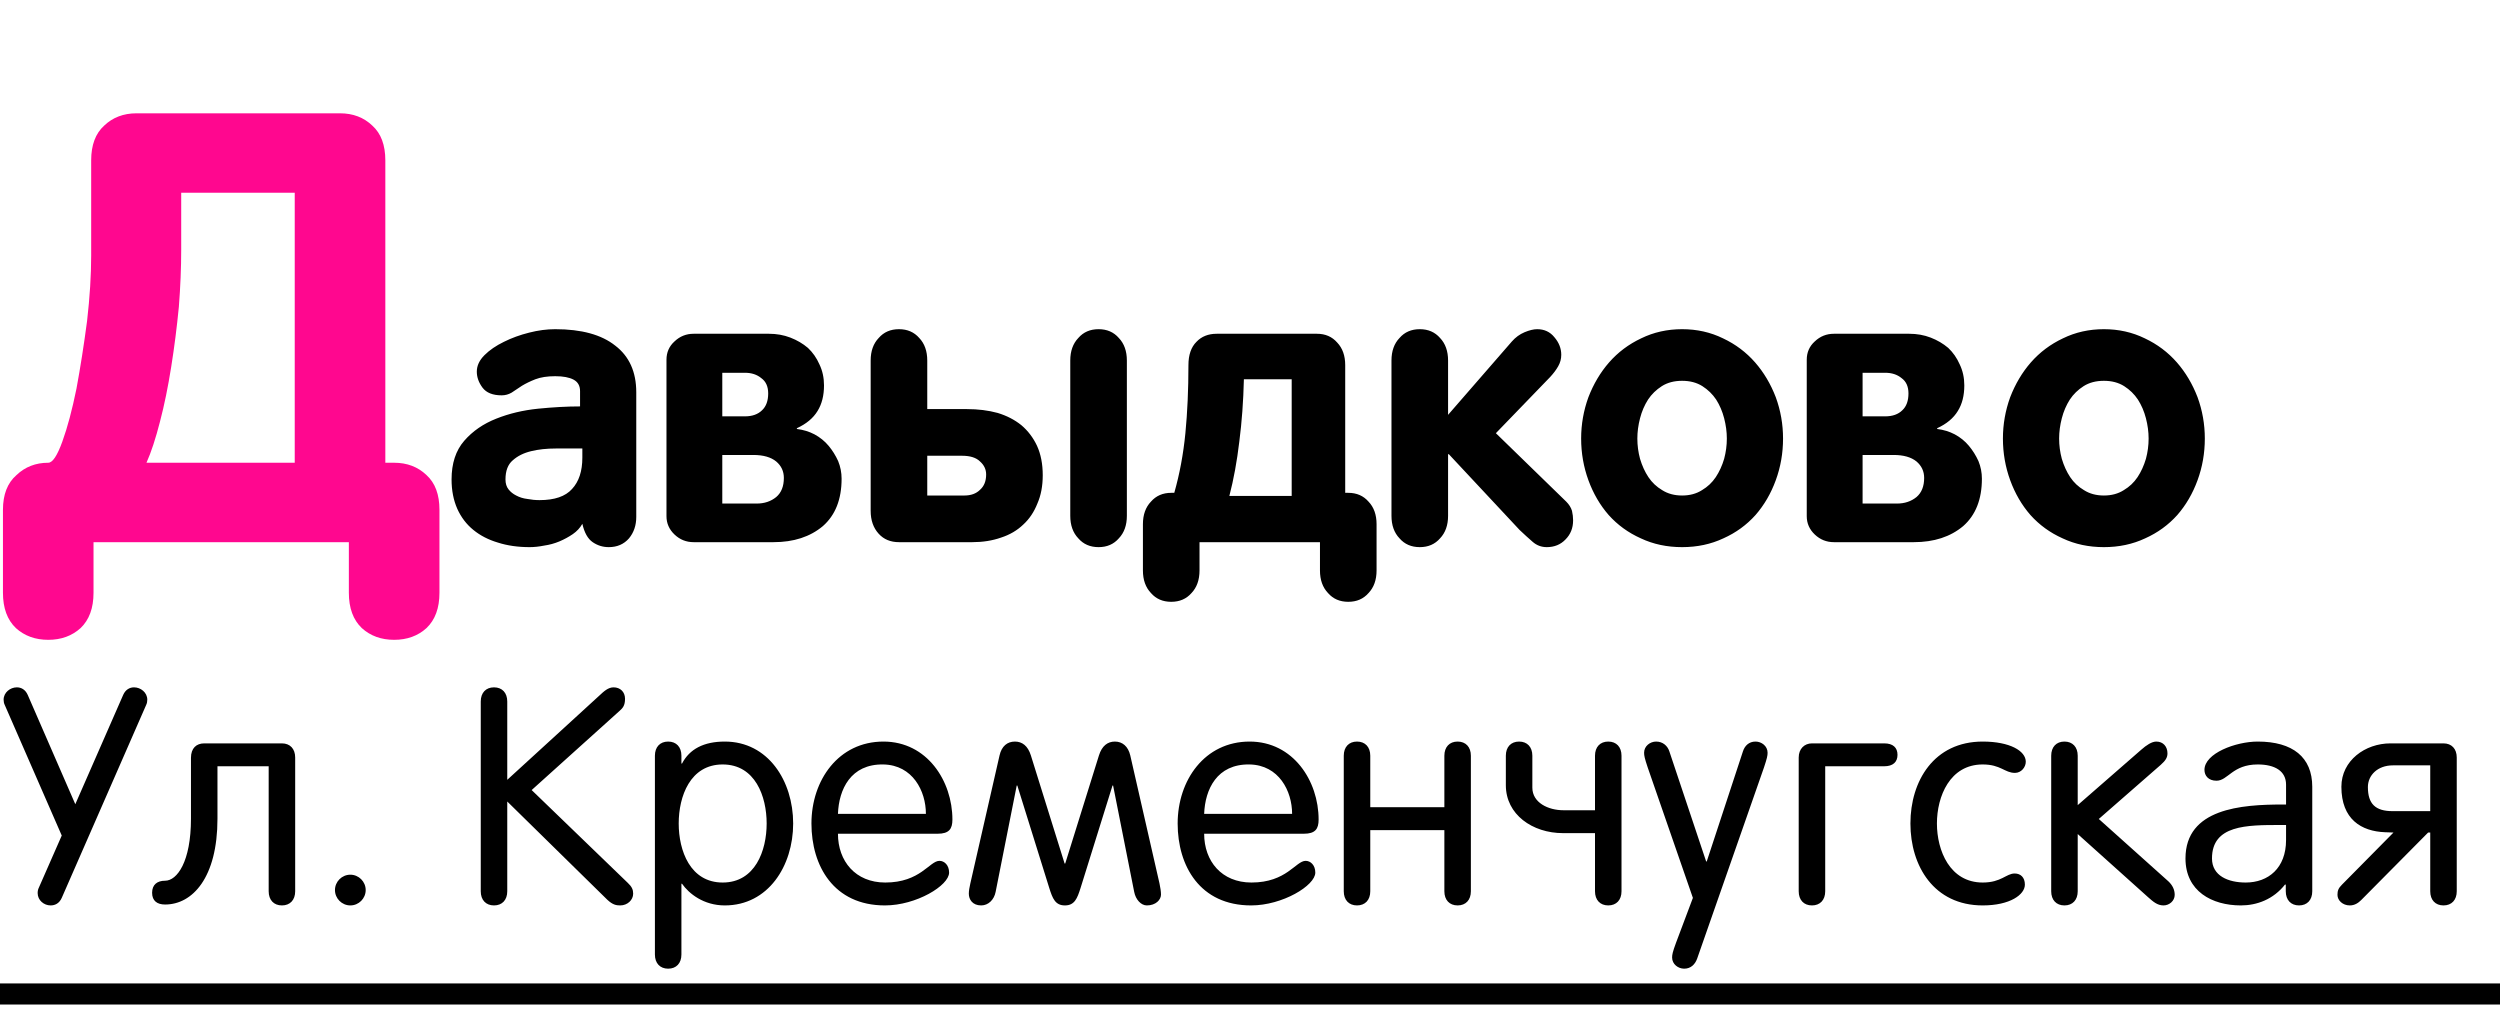
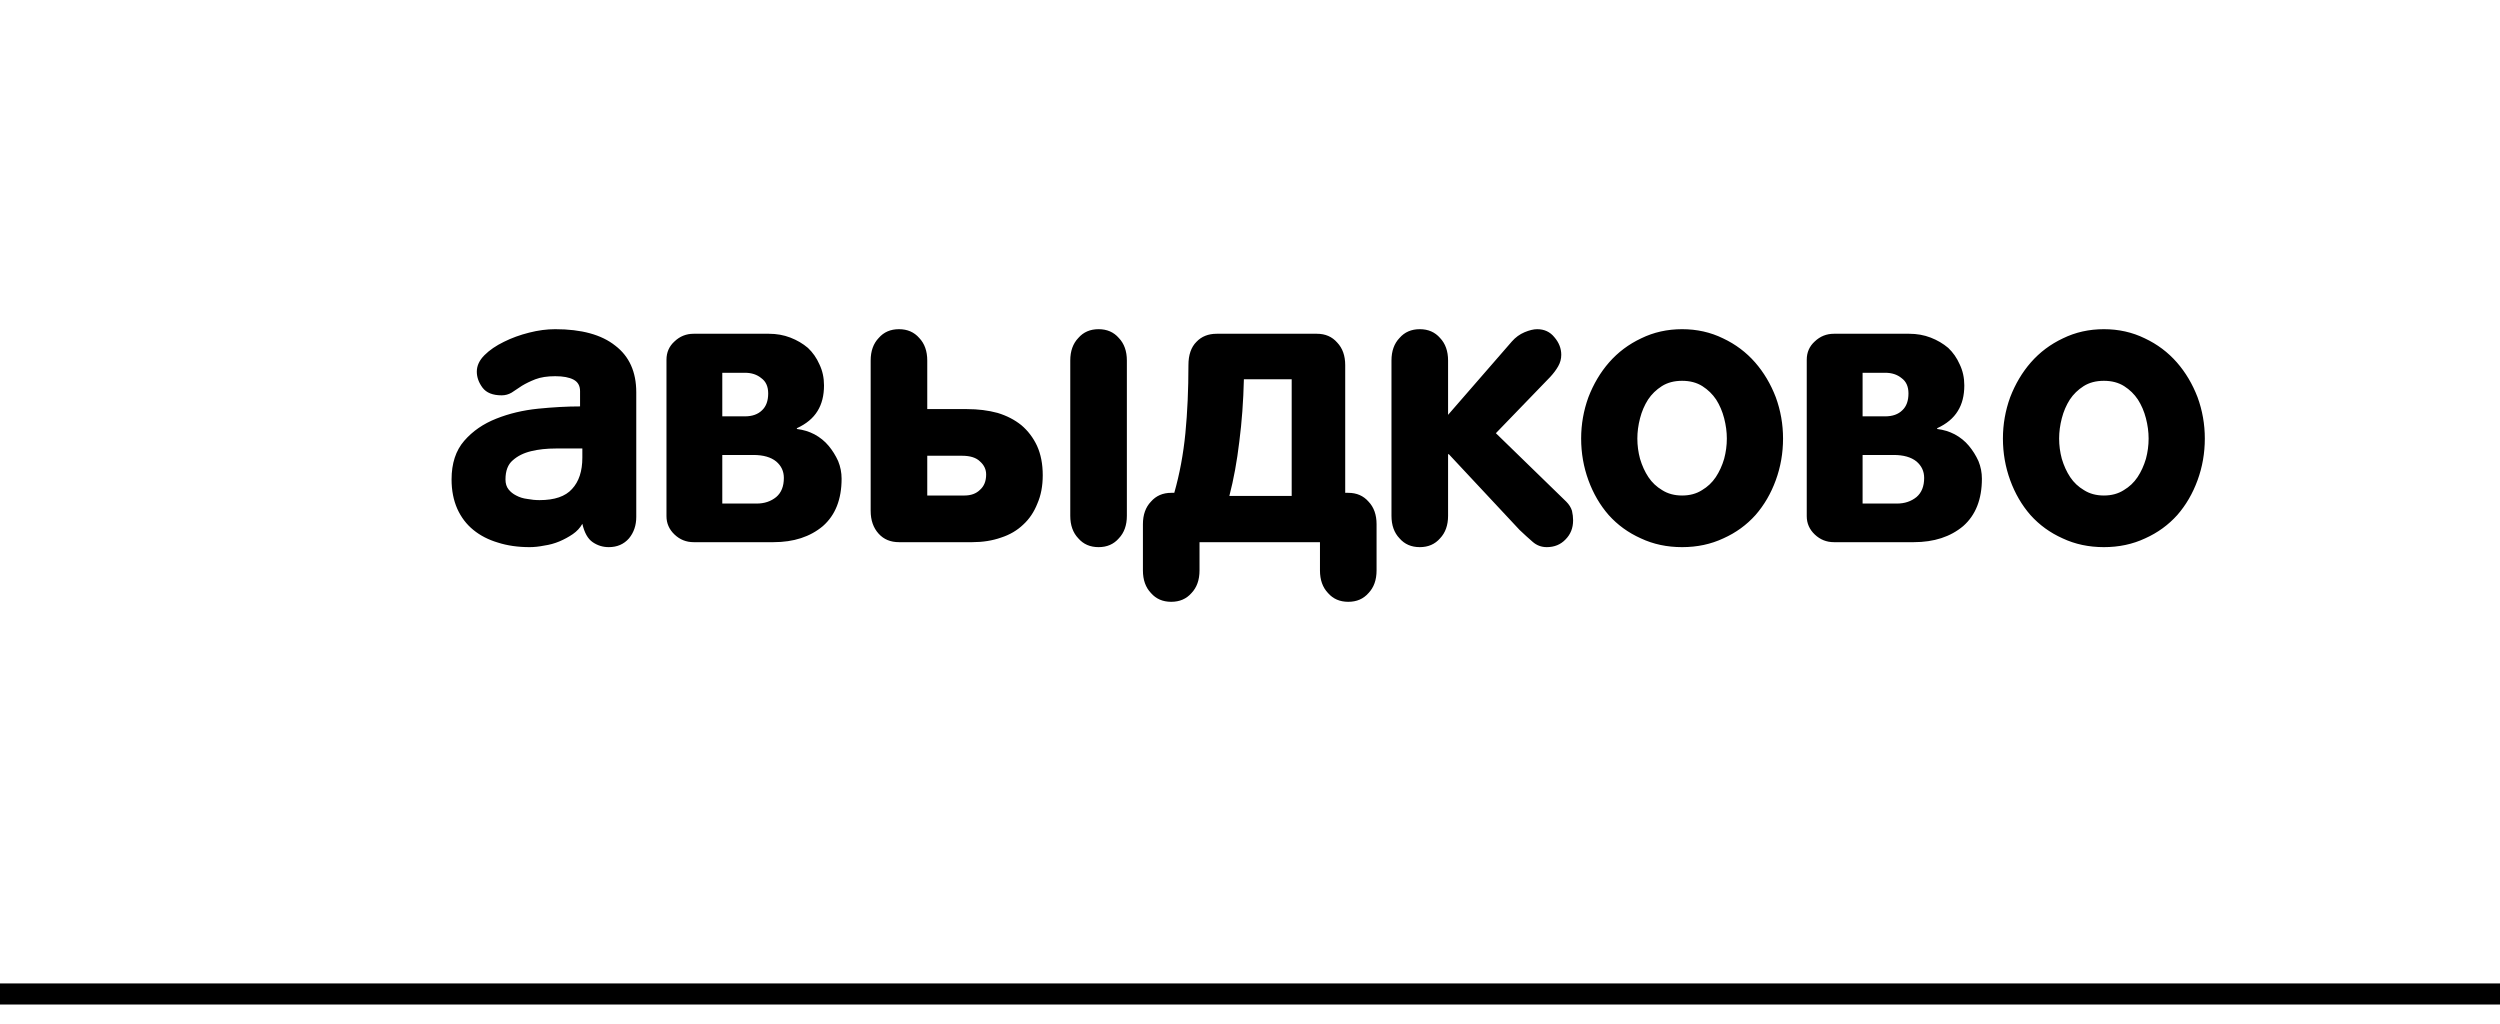
<svg xmlns="http://www.w3.org/2000/svg" width="83" height="34" viewBox="0 0 83 34" fill="none">
-   <path d="M9.785 6.398H6.016V8.293C6.016 8.892 5.99 9.523 5.938 10.188C5.872 10.865 5.788 11.529 5.684 12.18C5.579 12.844 5.456 13.449 5.312 13.996C5.169 14.556 5.02 15.012 4.863 15.363H9.785V6.398ZM14.59 19.68C14.59 20.188 14.447 20.578 14.16 20.852C13.874 21.112 13.516 21.242 13.086 21.242C12.656 21.242 12.298 21.112 12.012 20.852C11.725 20.578 11.582 20.188 11.582 19.68V18H3.105V19.68C3.105 20.188 2.962 20.578 2.676 20.852C2.389 21.112 2.031 21.242 1.602 21.242C1.172 21.242 0.814 21.112 0.527 20.852C0.241 20.578 0.098 20.188 0.098 19.68V16.926C0.098 16.418 0.247 16.034 0.547 15.773C0.833 15.5 1.185 15.363 1.602 15.363C1.745 15.363 1.901 15.129 2.07 14.66C2.24 14.191 2.396 13.605 2.539 12.902C2.669 12.199 2.786 11.45 2.891 10.656C2.982 9.862 3.027 9.139 3.027 8.488V5.324C3.027 4.816 3.171 4.432 3.457 4.172C3.743 3.898 4.102 3.762 4.531 3.762H11.289C11.719 3.762 12.077 3.898 12.363 4.172C12.65 4.432 12.793 4.816 12.793 5.324V15.363H13.086C13.516 15.363 13.874 15.5 14.16 15.773C14.447 16.034 14.59 16.418 14.59 16.926V19.68Z" fill="#FF078F" />
  <path d="M19.334 14.89C19.046 14.89 18.754 14.89 18.458 14.89C18.153 14.89 17.878 14.919 17.633 14.979C17.387 15.038 17.184 15.139 17.023 15.283C16.863 15.419 16.782 15.63 16.782 15.918C16.782 16.053 16.816 16.163 16.884 16.248C16.951 16.333 17.036 16.4 17.138 16.451C17.248 16.51 17.37 16.549 17.506 16.565C17.641 16.591 17.777 16.604 17.912 16.604C18.412 16.604 18.771 16.481 18.991 16.235C19.22 15.99 19.334 15.643 19.334 15.194V14.89ZM21.124 17.162C21.124 17.441 21.044 17.678 20.883 17.873C20.713 18.068 20.489 18.165 20.21 18.165C20.015 18.165 19.838 18.11 19.677 18C19.516 17.89 19.402 17.687 19.334 17.391C19.258 17.526 19.152 17.64 19.017 17.733C18.881 17.826 18.733 17.907 18.572 17.975C18.412 18.042 18.242 18.089 18.064 18.114C17.895 18.148 17.734 18.165 17.582 18.165C17.193 18.165 16.841 18.114 16.528 18.013C16.215 17.92 15.944 17.78 15.716 17.594C15.487 17.408 15.31 17.175 15.183 16.895C15.056 16.608 14.992 16.282 14.992 15.918C14.992 15.385 15.132 14.957 15.411 14.636C15.69 14.314 16.046 14.069 16.477 13.899C16.901 13.73 17.362 13.62 17.861 13.569C18.361 13.519 18.826 13.493 19.258 13.493V12.985C19.258 12.808 19.186 12.681 19.042 12.604C18.898 12.528 18.695 12.49 18.433 12.49C18.17 12.49 17.95 12.524 17.773 12.592C17.603 12.659 17.455 12.731 17.328 12.808C17.201 12.892 17.087 12.968 16.985 13.036C16.884 13.095 16.774 13.125 16.655 13.125C16.359 13.125 16.148 13.04 16.02 12.871C15.894 12.702 15.83 12.524 15.83 12.338C15.83 12.143 15.915 11.961 16.084 11.792C16.253 11.623 16.469 11.475 16.731 11.348C16.985 11.221 17.265 11.119 17.569 11.043C17.866 10.967 18.153 10.929 18.433 10.929C19.304 10.929 19.969 11.111 20.426 11.475C20.891 11.83 21.124 12.346 21.124 13.023V17.162ZM26.024 15.867C26.024 15.647 25.94 15.465 25.77 15.321C25.593 15.177 25.339 15.105 25.009 15.105H23.98V16.718H25.123C25.377 16.718 25.593 16.646 25.77 16.502C25.94 16.358 26.024 16.146 26.024 15.867ZM25.504 13.062C25.504 12.833 25.428 12.664 25.275 12.554C25.131 12.435 24.95 12.376 24.73 12.376H23.98V13.823H24.73C24.975 13.823 25.165 13.755 25.301 13.62C25.436 13.493 25.504 13.307 25.504 13.062ZM27.941 15.893C27.941 16.578 27.734 17.103 27.319 17.467C26.896 17.822 26.35 18 25.682 18H23.028C22.783 18 22.571 17.915 22.394 17.746C22.216 17.577 22.127 17.374 22.127 17.137V11.944C22.127 11.699 22.216 11.496 22.394 11.335C22.571 11.166 22.783 11.081 23.028 11.081H25.529C25.783 11.081 26.02 11.123 26.24 11.208C26.46 11.293 26.655 11.407 26.824 11.551C26.985 11.703 27.112 11.885 27.205 12.097C27.307 12.308 27.357 12.541 27.357 12.795C27.357 13.133 27.285 13.417 27.142 13.646C26.998 13.883 26.769 14.073 26.456 14.217V14.242C26.668 14.268 26.862 14.327 27.04 14.42C27.226 14.521 27.383 14.648 27.51 14.801C27.637 14.953 27.742 15.122 27.827 15.309C27.903 15.495 27.941 15.69 27.941 15.893ZM32.74 15.753C32.74 15.584 32.672 15.44 32.537 15.321C32.41 15.194 32.211 15.131 31.94 15.131H30.785V16.451H32.017C32.237 16.451 32.41 16.388 32.537 16.261C32.672 16.142 32.74 15.973 32.74 15.753ZM34.619 15.778C34.619 16.134 34.56 16.447 34.441 16.718C34.331 16.997 34.175 17.23 33.972 17.416C33.769 17.611 33.523 17.755 33.235 17.848C32.948 17.949 32.63 18 32.283 18H29.846C29.566 18 29.342 17.907 29.173 17.721C28.995 17.526 28.906 17.272 28.906 16.959V11.97C28.906 11.657 28.995 11.407 29.173 11.221C29.342 11.026 29.566 10.929 29.846 10.929C30.125 10.929 30.349 11.026 30.519 11.221C30.696 11.407 30.785 11.657 30.785 11.97V13.582H32.105C32.469 13.582 32.808 13.624 33.121 13.709C33.426 13.802 33.688 13.938 33.908 14.115C34.128 14.301 34.302 14.53 34.429 14.801C34.556 15.08 34.619 15.406 34.619 15.778ZM37.412 17.124C37.412 17.437 37.323 17.687 37.145 17.873C36.976 18.068 36.752 18.165 36.473 18.165C36.193 18.165 35.969 18.068 35.8 17.873C35.622 17.687 35.533 17.437 35.533 17.124V11.97C35.533 11.657 35.622 11.407 35.8 11.221C35.969 11.026 36.193 10.929 36.473 10.929C36.752 10.929 36.976 11.026 37.145 11.221C37.323 11.407 37.412 11.657 37.412 11.97V17.124ZM42.884 12.592H41.297C41.28 13.32 41.229 14.009 41.145 14.661C41.068 15.313 40.958 15.914 40.815 16.464H42.884V12.592ZM45.702 18.939C45.702 19.253 45.613 19.502 45.435 19.689C45.266 19.883 45.042 19.98 44.763 19.98C44.483 19.98 44.259 19.883 44.09 19.689C43.912 19.502 43.823 19.253 43.823 18.939V18H39.824V18.939C39.824 19.253 39.735 19.502 39.558 19.689C39.388 19.883 39.164 19.98 38.885 19.98C38.605 19.98 38.381 19.883 38.212 19.689C38.034 19.502 37.945 19.253 37.945 18.939V17.403C37.945 17.09 38.034 16.84 38.212 16.654C38.381 16.46 38.605 16.362 38.885 16.362H38.986C39.164 15.736 39.287 15.076 39.355 14.382C39.422 13.688 39.456 12.935 39.456 12.122C39.456 11.784 39.545 11.525 39.723 11.348C39.892 11.17 40.116 11.081 40.395 11.081H43.722C44.001 11.081 44.225 11.178 44.395 11.373C44.572 11.559 44.661 11.809 44.661 12.122V16.362H44.763C45.042 16.362 45.266 16.46 45.435 16.654C45.613 16.84 45.702 17.09 45.702 17.403V18.939ZM52.227 17.276C52.227 17.53 52.143 17.742 51.974 17.911C51.813 18.08 51.605 18.165 51.352 18.165C51.174 18.165 51.017 18.106 50.882 17.987C50.746 17.869 50.602 17.738 50.45 17.594L48.102 15.08H48.076V17.124C48.076 17.437 47.987 17.687 47.81 17.873C47.64 18.068 47.416 18.165 47.137 18.165C46.857 18.165 46.633 18.068 46.464 17.873C46.286 17.687 46.197 17.437 46.197 17.124V11.97C46.197 11.657 46.286 11.407 46.464 11.221C46.633 11.026 46.857 10.929 47.137 10.929C47.416 10.929 47.64 11.026 47.81 11.221C47.987 11.407 48.076 11.657 48.076 11.97V13.773L50.196 11.335C50.315 11.2 50.454 11.098 50.615 11.03C50.776 10.963 50.916 10.929 51.034 10.929C51.271 10.929 51.462 11.018 51.605 11.195C51.758 11.373 51.834 11.568 51.834 11.779C51.834 11.915 51.8 12.042 51.732 12.16C51.665 12.279 51.576 12.397 51.466 12.516L49.663 14.382L51.999 16.654C52.092 16.747 52.156 16.849 52.19 16.959C52.215 17.069 52.227 17.175 52.227 17.276ZM57.331 14.56C57.331 14.339 57.301 14.115 57.242 13.887C57.183 13.658 57.094 13.451 56.976 13.265C56.857 13.087 56.705 12.939 56.519 12.82C56.332 12.702 56.108 12.643 55.846 12.643C55.583 12.643 55.359 12.702 55.173 12.82C54.987 12.939 54.834 13.087 54.716 13.265C54.597 13.451 54.508 13.658 54.449 13.887C54.39 14.115 54.36 14.339 54.36 14.56C54.36 14.788 54.39 15.012 54.449 15.232C54.517 15.461 54.61 15.664 54.728 15.842C54.847 16.02 54.999 16.163 55.185 16.273C55.372 16.392 55.592 16.451 55.846 16.451C56.1 16.451 56.32 16.392 56.506 16.273C56.692 16.163 56.844 16.02 56.963 15.842C57.081 15.664 57.175 15.461 57.242 15.232C57.301 15.012 57.331 14.788 57.331 14.56ZM59.197 14.56C59.197 15.042 59.117 15.503 58.956 15.943C58.795 16.384 58.571 16.769 58.283 17.099C57.987 17.429 57.632 17.687 57.217 17.873C56.802 18.068 56.345 18.165 55.846 18.165C55.346 18.165 54.889 18.068 54.475 17.873C54.06 17.687 53.704 17.429 53.408 17.099C53.12 16.769 52.896 16.384 52.735 15.943C52.575 15.503 52.494 15.042 52.494 14.56C52.494 14.086 52.575 13.629 52.735 13.188C52.905 12.748 53.133 12.363 53.421 12.033C53.717 11.695 54.073 11.428 54.487 11.233C54.902 11.03 55.355 10.929 55.846 10.929C56.337 10.929 56.789 11.03 57.204 11.233C57.619 11.428 57.974 11.695 58.27 12.033C58.558 12.363 58.787 12.748 58.956 13.188C59.117 13.629 59.197 14.086 59.197 14.56ZM63.882 15.867C63.882 15.647 63.797 15.465 63.628 15.321C63.45 15.177 63.196 15.105 62.866 15.105H61.838V16.718H62.98C63.234 16.718 63.45 16.646 63.628 16.502C63.797 16.358 63.882 16.146 63.882 15.867ZM63.361 13.062C63.361 12.833 63.285 12.664 63.133 12.554C62.989 12.435 62.807 12.376 62.587 12.376H61.838V13.823H62.587C62.832 13.823 63.023 13.755 63.158 13.62C63.294 13.493 63.361 13.307 63.361 13.062ZM65.799 15.893C65.799 16.578 65.591 17.103 65.177 17.467C64.754 17.822 64.208 18 63.539 18H60.886C60.64 18 60.429 17.915 60.251 17.746C60.073 17.577 59.984 17.374 59.984 17.137V11.944C59.984 11.699 60.073 11.496 60.251 11.335C60.429 11.166 60.64 11.081 60.886 11.081H63.387C63.641 11.081 63.878 11.123 64.098 11.208C64.318 11.293 64.512 11.407 64.682 11.551C64.842 11.703 64.969 11.885 65.062 12.097C65.164 12.308 65.215 12.541 65.215 12.795C65.215 13.133 65.143 13.417 64.999 13.646C64.855 13.883 64.627 14.073 64.314 14.217V14.242C64.525 14.268 64.72 14.327 64.897 14.42C65.084 14.521 65.24 14.648 65.367 14.801C65.494 14.953 65.6 15.122 65.685 15.309C65.761 15.495 65.799 15.69 65.799 15.893ZM71.334 14.56C71.334 14.339 71.304 14.115 71.245 13.887C71.186 13.658 71.097 13.451 70.978 13.265C70.86 13.087 70.708 12.939 70.522 12.82C70.335 12.702 70.111 12.643 69.849 12.643C69.586 12.643 69.362 12.702 69.176 12.82C68.99 12.939 68.837 13.087 68.719 13.265C68.6 13.451 68.511 13.658 68.452 13.887C68.393 14.115 68.363 14.339 68.363 14.56C68.363 14.788 68.393 15.012 68.452 15.232C68.52 15.461 68.613 15.664 68.731 15.842C68.85 16.02 69.002 16.163 69.189 16.273C69.375 16.392 69.595 16.451 69.849 16.451C70.103 16.451 70.323 16.392 70.509 16.273C70.695 16.163 70.847 16.02 70.966 15.842C71.084 15.664 71.177 15.461 71.245 15.232C71.304 15.012 71.334 14.788 71.334 14.56ZM73.2 14.56C73.2 15.042 73.12 15.503 72.959 15.943C72.798 16.384 72.574 16.769 72.286 17.099C71.99 17.429 71.634 17.687 71.22 17.873C70.805 18.068 70.348 18.165 69.849 18.165C69.349 18.165 68.892 18.068 68.478 17.873C68.063 17.687 67.707 17.429 67.411 17.099C67.123 16.769 66.899 16.384 66.738 15.943C66.578 15.503 66.497 15.042 66.497 14.56C66.497 14.086 66.578 13.629 66.738 13.188C66.908 12.748 67.136 12.363 67.424 12.033C67.72 11.695 68.076 11.428 68.49 11.233C68.905 11.03 69.358 10.929 69.849 10.929C70.34 10.929 70.792 11.03 71.207 11.233C71.622 11.428 71.977 11.695 72.273 12.033C72.561 12.363 72.79 12.748 72.959 13.188C73.12 13.629 73.2 14.086 73.2 14.56Z" fill="black" />
-   <path d="M4.89 23.23C4.89 23.29 4.88 23.35 4.85 23.41L2.05 29.81C1.97 29.99 1.83 30.06 1.68 30.06C1.46 30.06 1.25 29.89 1.25 29.65C1.25 29.59 1.26 29.53 1.29 29.47L2.05 27.74L0.16 23.41C0.13 23.35 0.12 23.29 0.12 23.23C0.12 22.99 0.34 22.82 0.56 22.82C0.7 22.82 0.84 22.89 0.92 23.07L2.5 26.7L4.09 23.07C4.17 22.89 4.31 22.82 4.45 22.82C4.67 22.82 4.89 22.99 4.89 23.23ZM9.8 29.59C9.8 29.88 9.63 30.06 9.36 30.06C9.09 30.06 8.92 29.88 8.92 29.59V25.44H7.22V27.18C7.22 29.14 6.39 30.03 5.48 30.03C5.22 30.03 5.05 29.91 5.05 29.64C5.05 29.37 5.22 29.24 5.48 29.24C5.88 29.24 6.34 28.61 6.34 27.18V25.16C6.34 24.84 6.52 24.68 6.78 24.68H9.36C9.63 24.68 9.8 24.86 9.8 25.15V29.59ZM11.121 29.55C11.121 29.27 11.351 29.04 11.631 29.04C11.911 29.04 12.141 29.27 12.141 29.55C12.141 29.83 11.911 30.06 11.631 30.06C11.351 30.06 11.121 29.83 11.121 29.55ZM16.841 26.61V29.59C16.841 29.88 16.671 30.06 16.401 30.06C16.131 30.06 15.961 29.88 15.961 29.59V23.29C15.961 23 16.131 22.82 16.401 22.82C16.671 22.82 16.841 23 16.841 23.29V25.89L19.891 23.1C20.051 22.95 20.191 22.82 20.371 22.82C20.591 22.82 20.751 22.97 20.751 23.2C20.751 23.43 20.671 23.51 20.571 23.6L17.651 26.23L20.841 29.31C20.981 29.44 21.021 29.54 21.021 29.67C21.021 29.88 20.831 30.06 20.591 30.06C20.461 30.06 20.341 30.04 20.161 29.87L16.841 26.61ZM22.533 27.34C22.533 28.24 22.913 29.3 23.993 29.3C25.073 29.3 25.453 28.24 25.453 27.34C25.453 26.44 25.073 25.38 23.993 25.38C22.913 25.38 22.533 26.44 22.533 27.34ZM21.743 31.69V25.09C21.743 24.8 21.913 24.62 22.183 24.62C22.453 24.62 22.623 24.8 22.623 25.09V25.35H22.643C22.893 24.87 23.363 24.62 24.063 24.62C25.503 24.62 26.333 25.93 26.333 27.34C26.333 28.75 25.503 30.06 24.063 30.06C23.363 30.06 22.873 29.67 22.643 29.34H22.623V31.69C22.623 31.98 22.453 32.16 22.183 32.16C21.913 32.16 21.743 31.98 21.743 31.69ZM31.13 27.68H27.82C27.82 28.59 28.4 29.3 29.39 29.3C30.56 29.3 30.86 28.58 31.19 28.58C31.35 28.58 31.51 28.72 31.51 28.97C31.51 29.4 30.42 30.06 29.38 30.06C27.68 30.06 26.94 28.75 26.94 27.34C26.94 25.9 27.84 24.62 29.33 24.62C30.78 24.62 31.62 25.93 31.62 27.21C31.62 27.52 31.51 27.68 31.13 27.68ZM27.82 27.02H30.74C30.74 26.26 30.3 25.4 29.33 25.38C28.24 25.36 27.85 26.21 27.82 27.02ZM38.545 29.7C38.545 29.87 38.375 30.06 38.075 30.06C37.885 30.06 37.705 29.87 37.655 29.61L36.955 26.08H36.935L35.875 29.48C35.765 29.83 35.675 30.06 35.355 30.06C35.035 30.06 34.945 29.83 34.835 29.48L33.775 26.08H33.755L33.055 29.61C33.005 29.87 32.815 30.06 32.575 30.06C32.285 30.06 32.165 29.86 32.165 29.67C32.165 29.58 32.185 29.46 32.215 29.33L33.185 25.08C33.255 24.77 33.445 24.62 33.695 24.62C33.935 24.62 34.125 24.76 34.225 25.08L35.345 28.67H35.365L36.485 25.08C36.585 24.76 36.775 24.62 37.015 24.62C37.265 24.62 37.455 24.78 37.525 25.08L38.495 29.33C38.525 29.46 38.545 29.61 38.545 29.7ZM43.288 27.68H39.978C39.978 28.59 40.558 29.3 41.548 29.3C42.718 29.3 43.018 28.58 43.348 28.58C43.508 28.58 43.668 28.72 43.668 28.97C43.668 29.4 42.578 30.06 41.538 30.06C39.838 30.06 39.098 28.75 39.098 27.34C39.098 25.9 39.998 24.62 41.488 24.62C42.938 24.62 43.778 25.93 43.778 27.21C43.778 27.52 43.668 27.68 43.288 27.68ZM39.978 27.02H42.898C42.898 26.26 42.458 25.4 41.488 25.38C40.398 25.36 40.008 26.21 39.978 27.02ZM45.493 27.56V29.59C45.493 29.88 45.323 30.06 45.053 30.06C44.783 30.06 44.613 29.88 44.613 29.59V25.09C44.613 24.8 44.783 24.62 45.053 24.62C45.323 24.62 45.493 24.8 45.493 25.09V26.8H47.953V25.09C47.953 24.8 48.123 24.62 48.393 24.62C48.663 24.62 48.833 24.8 48.833 25.09V29.59C48.833 29.88 48.663 30.06 48.393 30.06C48.123 30.06 47.953 29.88 47.953 29.59V27.56H45.493ZM53.834 29.59C53.834 29.88 53.664 30.06 53.394 30.06C53.124 30.06 52.954 29.88 52.954 29.59V27.66H51.894C50.874 27.66 49.994 27.04 49.994 26.07V25.09C49.994 24.8 50.164 24.62 50.434 24.62C50.704 24.62 50.874 24.8 50.874 25.09V26.15C50.874 26.65 51.404 26.9 51.904 26.9H52.954V25.09C52.954 24.8 53.124 24.62 53.394 24.62C53.664 24.62 53.834 24.8 53.834 25.09V29.59ZM56.204 29.81L54.704 25.48C54.604 25.18 54.584 25.09 54.584 24.99C54.584 24.77 54.784 24.62 54.984 24.62C55.204 24.62 55.364 24.76 55.424 24.95L56.644 28.6H56.664L57.864 24.95C57.924 24.76 58.064 24.62 58.284 24.62C58.484 24.62 58.684 24.77 58.684 24.99C58.684 25.09 58.664 25.18 58.564 25.48L56.344 31.83C56.274 32.02 56.134 32.16 55.914 32.16C55.714 32.16 55.514 32.01 55.514 31.79C55.514 31.69 55.534 31.6 55.644 31.3L56.204 29.81ZM59.717 25.15C59.717 24.86 59.907 24.68 60.157 24.68H62.557C62.847 24.68 62.997 24.82 62.997 25.06C62.997 25.3 62.847 25.44 62.557 25.44H60.597V29.59C60.597 29.88 60.427 30.06 60.157 30.06C59.887 30.06 59.717 29.88 59.717 29.59V25.15ZM63.426 27.34C63.426 25.93 64.206 24.62 65.826 24.62C66.726 24.62 67.256 24.93 67.256 25.29C67.256 25.47 67.106 25.66 66.896 25.66C66.556 25.66 66.426 25.38 65.826 25.38C64.736 25.38 64.306 26.44 64.306 27.34C64.306 28.24 64.736 29.3 65.826 29.3C66.446 29.3 66.606 29 66.886 29C67.086 29 67.226 29.13 67.226 29.37C67.226 29.7 66.736 30.06 65.826 30.06C64.206 30.06 63.426 28.75 63.426 27.34ZM72.2 29.71C72.2 29.91 72.019 30.06 71.829 30.06C71.62 30.06 71.48 29.93 71.32 29.79L68.98 27.69V29.59C68.98 29.88 68.809 30.06 68.54 30.06C68.269 30.06 68.1 29.88 68.1 29.59V25.09C68.1 24.8 68.269 24.62 68.54 24.62C68.809 24.62 68.98 24.8 68.98 25.09V26.73L71.09 24.89C71.26 24.74 71.439 24.62 71.59 24.62C71.82 24.62 71.96 24.79 71.96 25.01C71.96 25.14 71.909 25.24 71.74 25.39L69.68 27.19L71.99 29.26C72.129 29.39 72.2 29.54 72.2 29.71ZM76.767 29.59C76.767 29.88 76.597 30.06 76.328 30.06C76.058 30.06 75.888 29.88 75.888 29.59V29.38L75.868 29.36C75.478 29.86 74.927 30.06 74.397 30.06C73.438 30.06 72.558 29.59 72.558 28.5C72.558 26.84 74.418 26.71 75.778 26.71H75.897V26.05C75.897 25.6 75.528 25.38 74.957 25.38C74.118 25.38 73.968 25.92 73.588 25.92C73.317 25.92 73.188 25.75 73.188 25.56C73.188 25.01 74.228 24.62 74.957 24.62C76.118 24.62 76.767 25.14 76.767 26.12V29.59ZM75.897 27.89V27.39H75.707C74.588 27.39 73.438 27.39 73.438 28.5C73.438 29.08 73.978 29.3 74.558 29.3C75.308 29.3 75.897 28.82 75.897 27.89ZM81.564 29.59C81.564 29.88 81.394 30.06 81.124 30.06C80.854 30.06 80.684 29.88 80.684 29.59V27.64H80.614L78.394 29.88C78.294 29.98 78.174 30.06 78.014 30.06C77.774 30.06 77.604 29.89 77.604 29.71C77.604 29.57 77.634 29.49 77.754 29.37L79.464 27.64L79.184 27.63C78.394 27.6 77.734 27.2 77.734 26.12C77.734 25.25 78.524 24.68 79.364 24.68H81.124C81.394 24.68 81.564 24.86 81.564 25.15V29.59ZM80.684 26.93V25.41H79.444C78.934 25.41 78.614 25.74 78.614 26.13C78.614 26.69 78.864 26.93 79.434 26.93H80.684Z" fill="black" />
  <path d="M0 33H83" stroke="black" stroke-width="0.7" />
</svg>